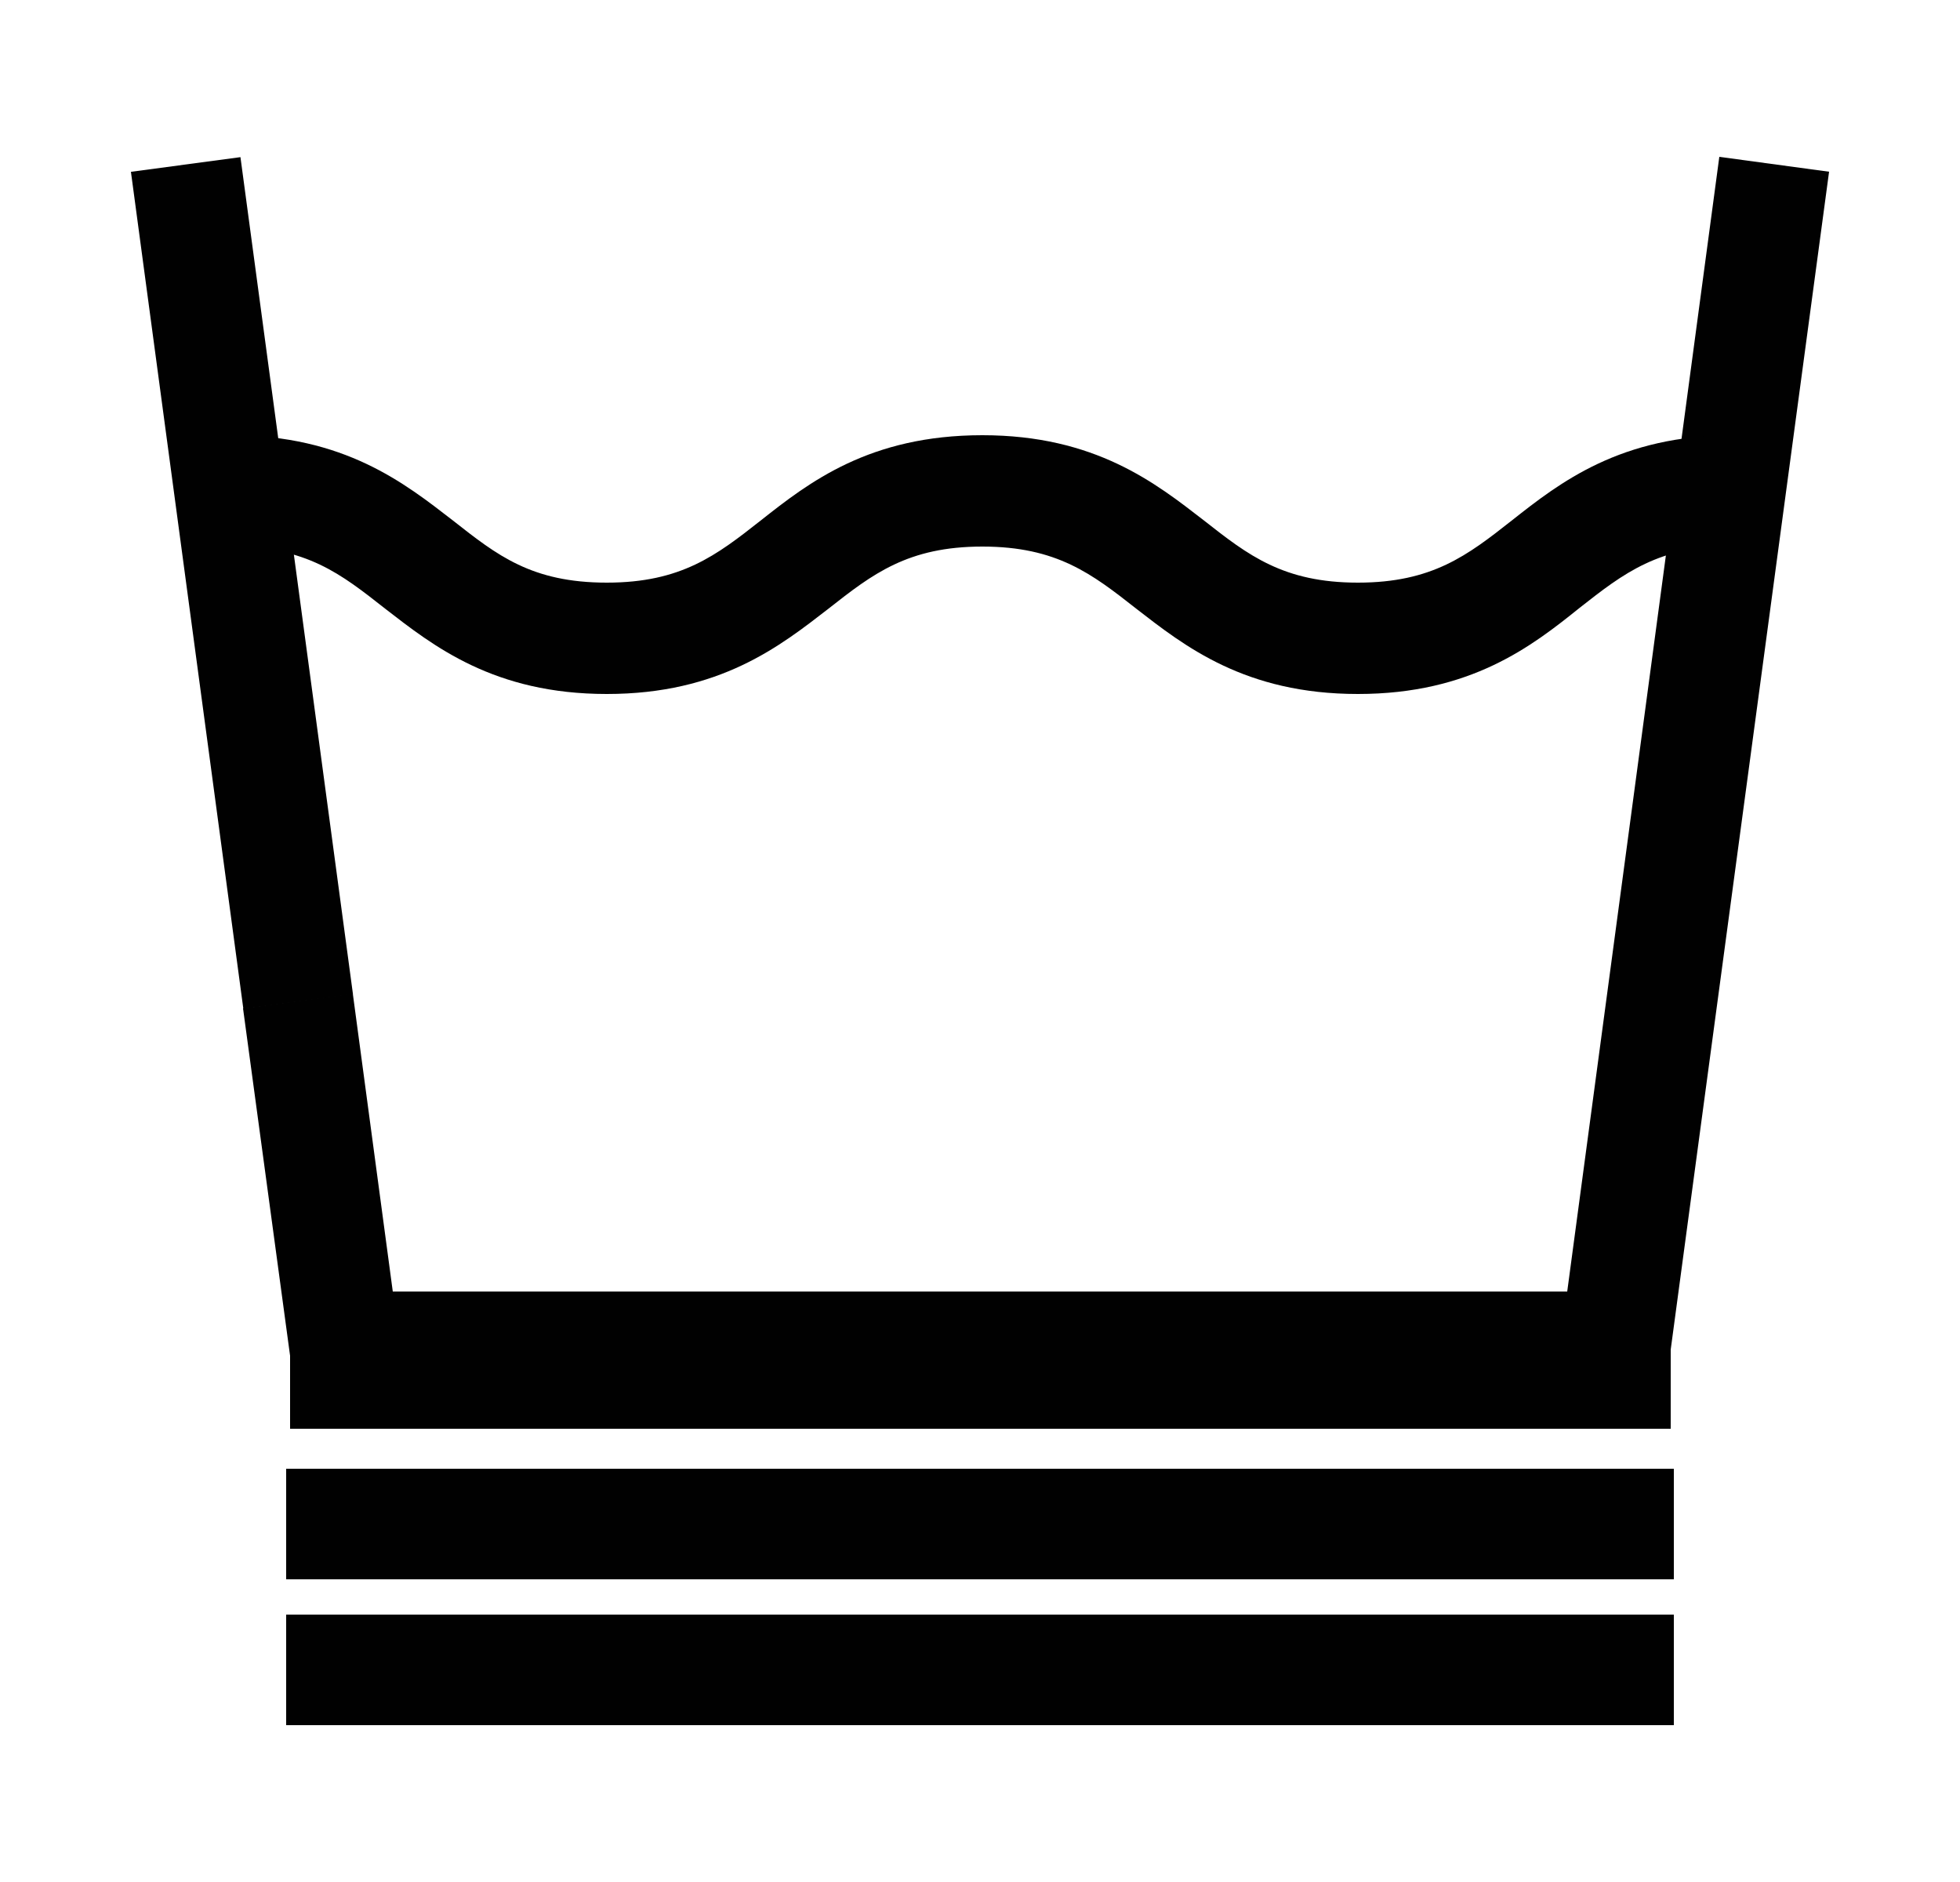
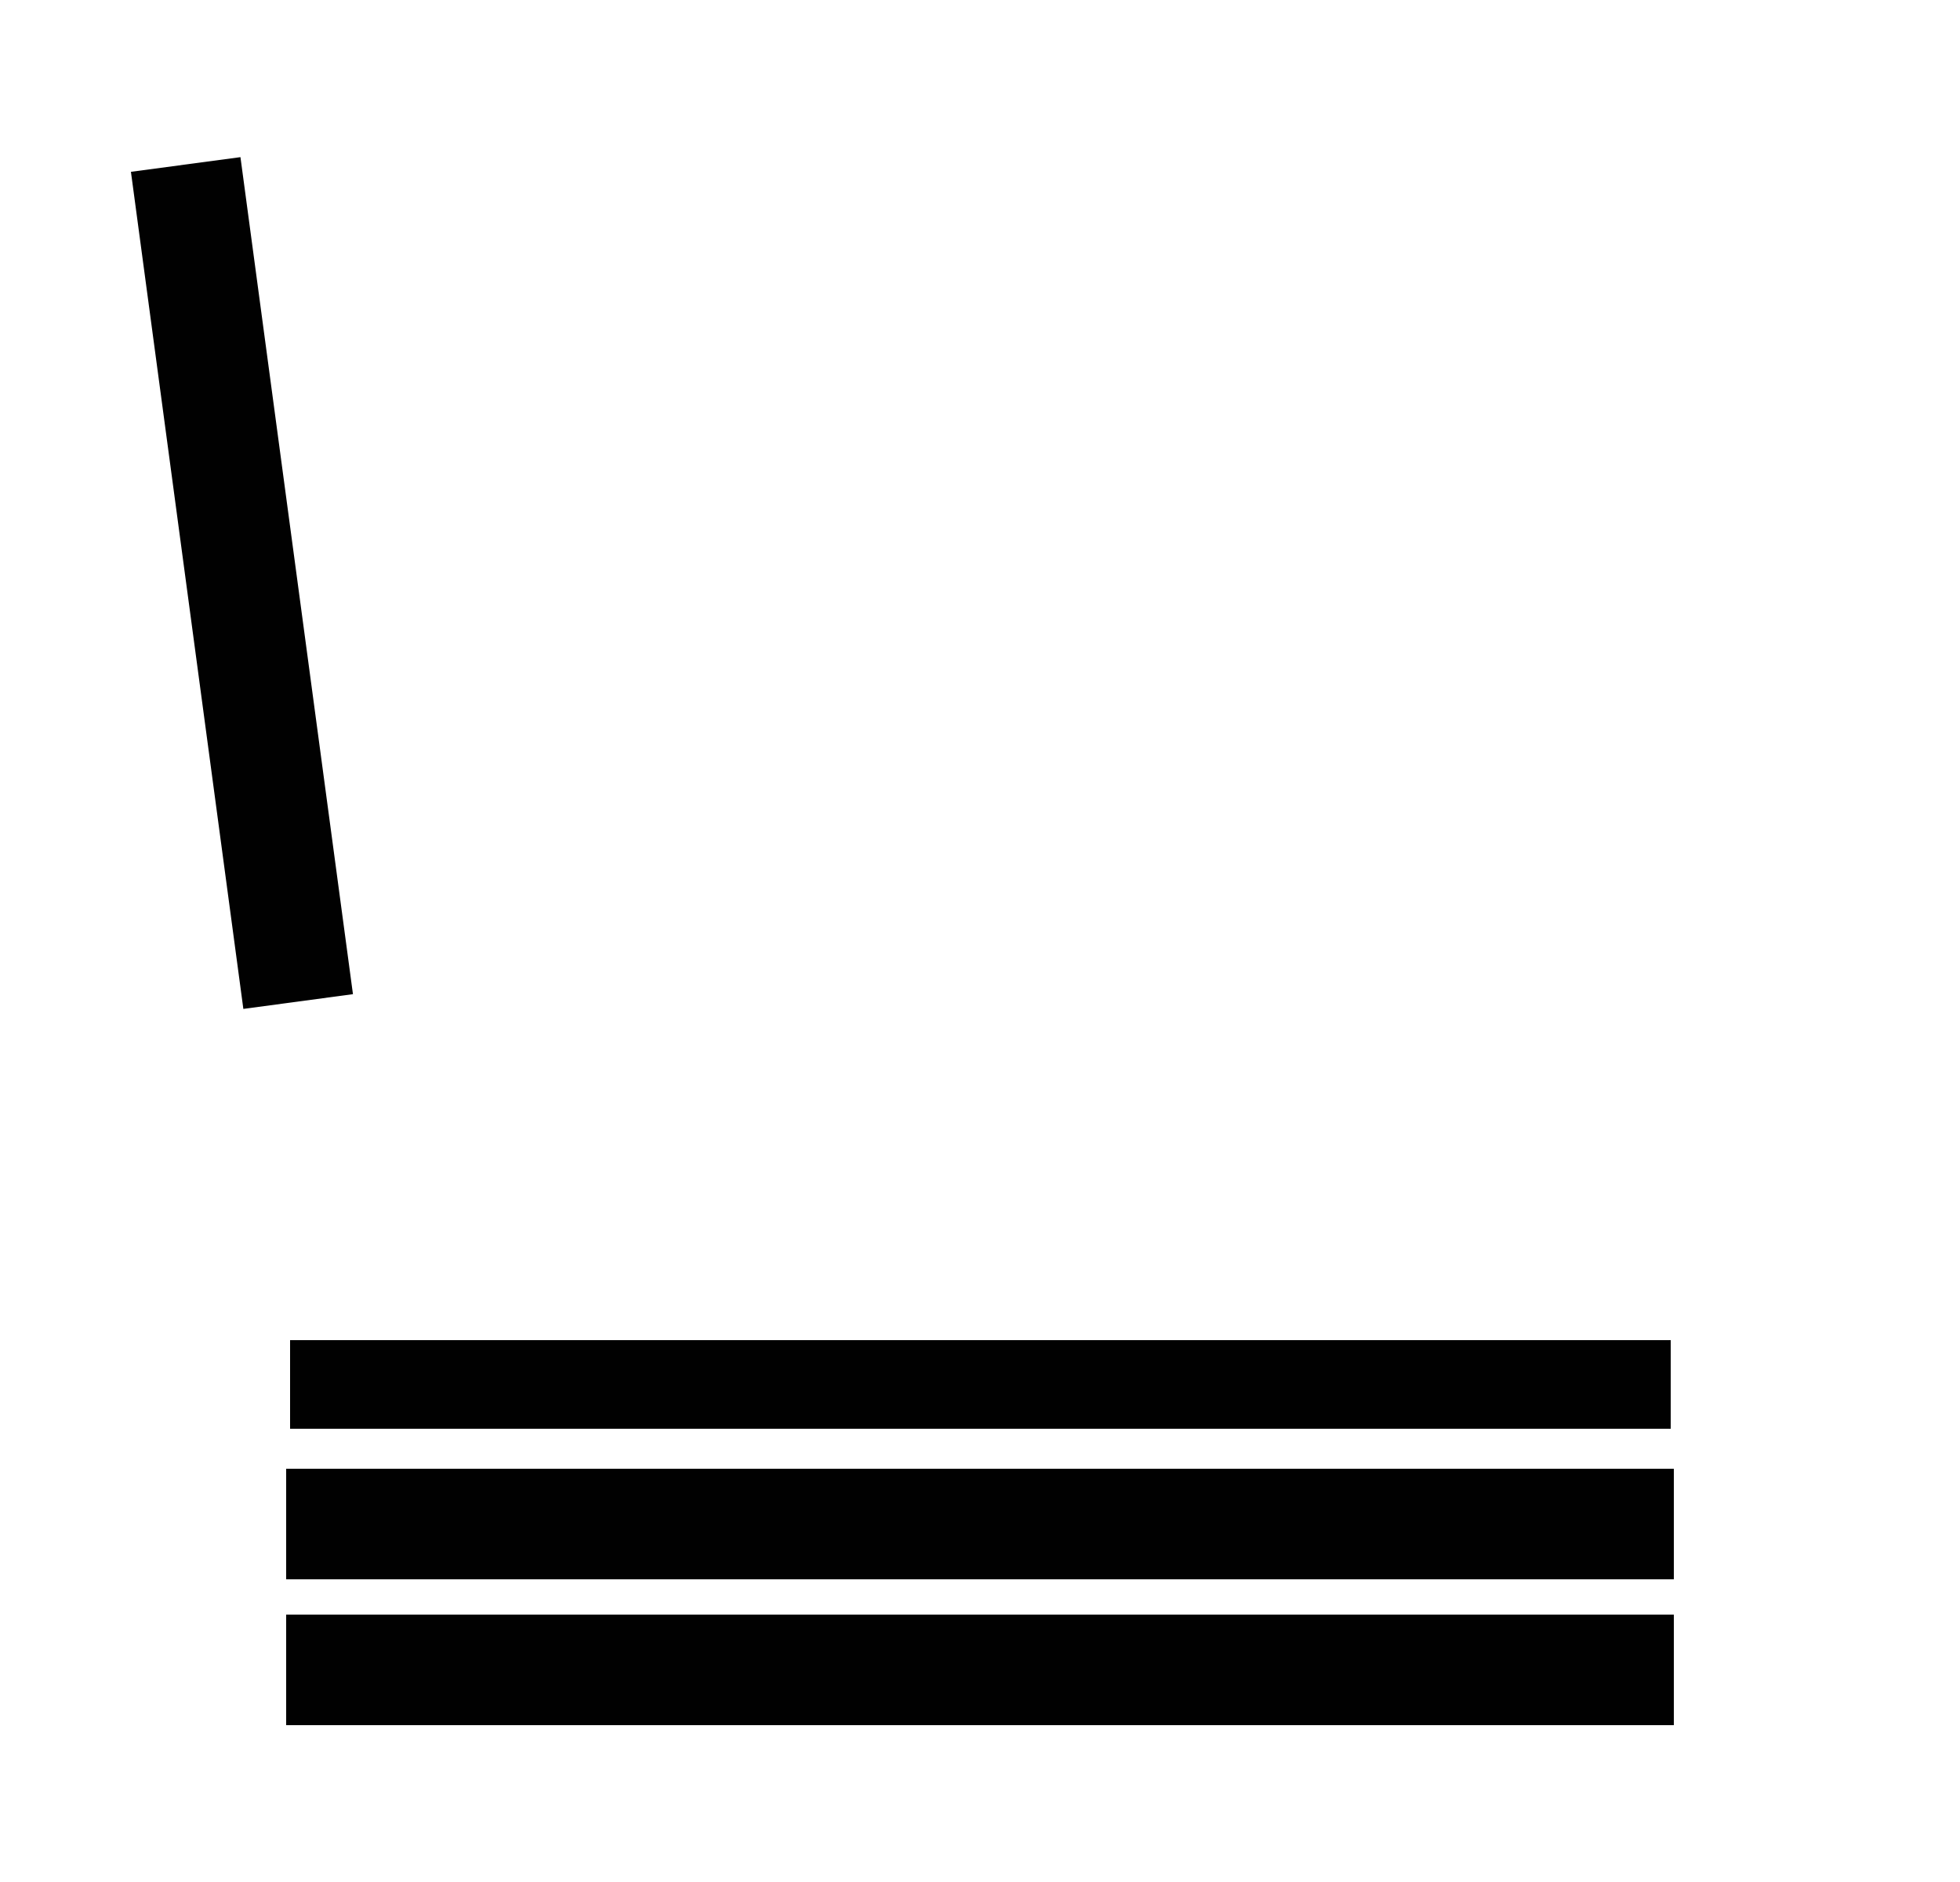
<svg xmlns="http://www.w3.org/2000/svg" width="25" height="24" viewBox="0 0 25 24" fill="none">
-   <path d="M21.22 17.88H3.78L3.1 12.86L4.5 12.67L5.01 16.47H19.99L21.93 2L23.33 2.19L21.22 17.88Z" fill="#010101" />
  <path d="M3.067 2.004L1.67 2.191L3.104 12.866L4.502 12.678L3.067 2.004Z" fill="#010101" />
-   <path d="M17.32 8.85C15.88 8.85 15.11 8.24 14.49 7.76C13.93 7.32 13.48 6.97 12.53 6.97C11.58 6.97 11.13 7.32 10.57 7.76C9.95 8.24 9.18 8.85 7.74 8.85C6.3 8.85 5.53 8.24 4.91 7.76C4.35 7.32 3.91 6.97 2.95 6.97V5.55C4.39 5.55 5.16 6.16 5.78 6.64C6.34 7.08 6.78 7.43 7.74 7.43C8.69 7.43 9.14 7.08 9.7 6.64C10.32 6.15 11.09 5.55 12.53 5.55C13.97 5.55 14.74 6.16 15.36 6.64C15.92 7.08 16.37 7.43 17.32 7.43C18.27 7.43 18.72 7.08 19.28 6.64C19.9 6.15 20.67 5.55 22.11 5.55V6.96C21.16 6.96 20.71 7.31 20.15 7.75C19.54 8.24 18.76 8.85 17.32 8.85Z" fill="#010101" />
  <path d="M21.31 17.09H3.7V18.22H21.31V17.09Z" fill="#010101" />
  <path d="M21.35 18.73H3.65V20.14H21.35V18.73Z" fill="#010101" />
  <path d="M21.35 20.59H3.65V22H21.35V20.59Z" fill="#010101" />
</svg>